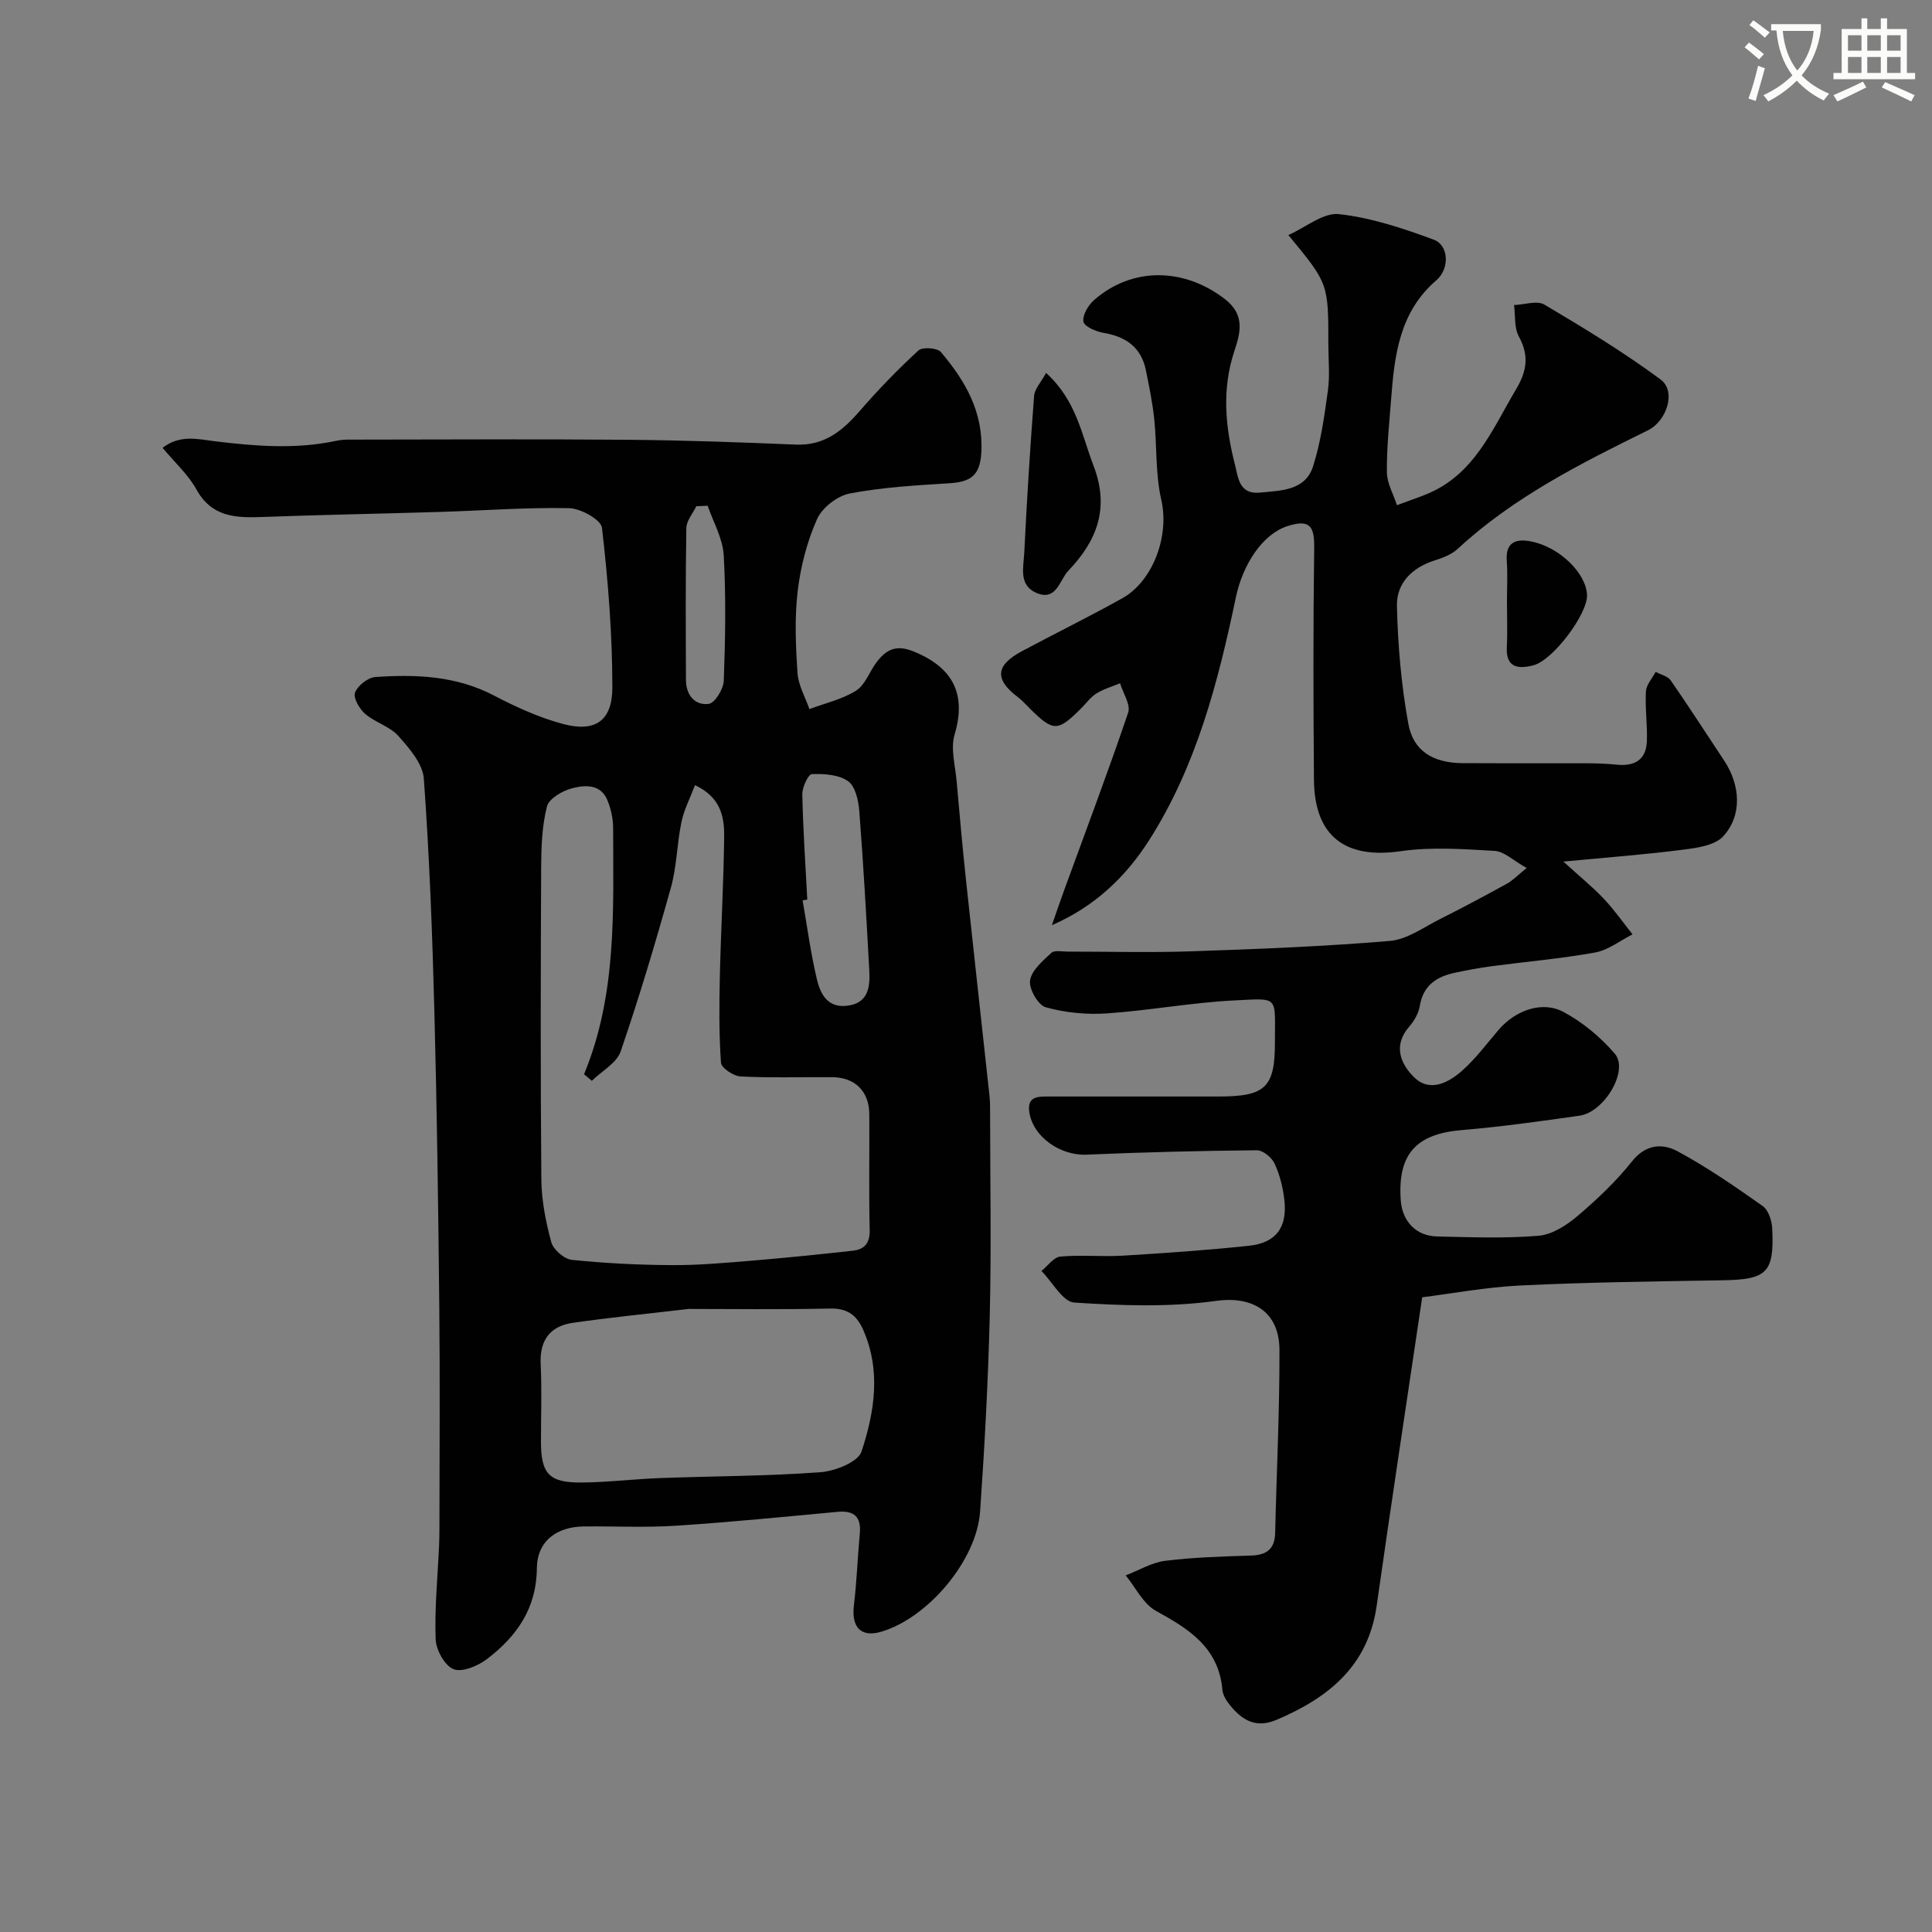
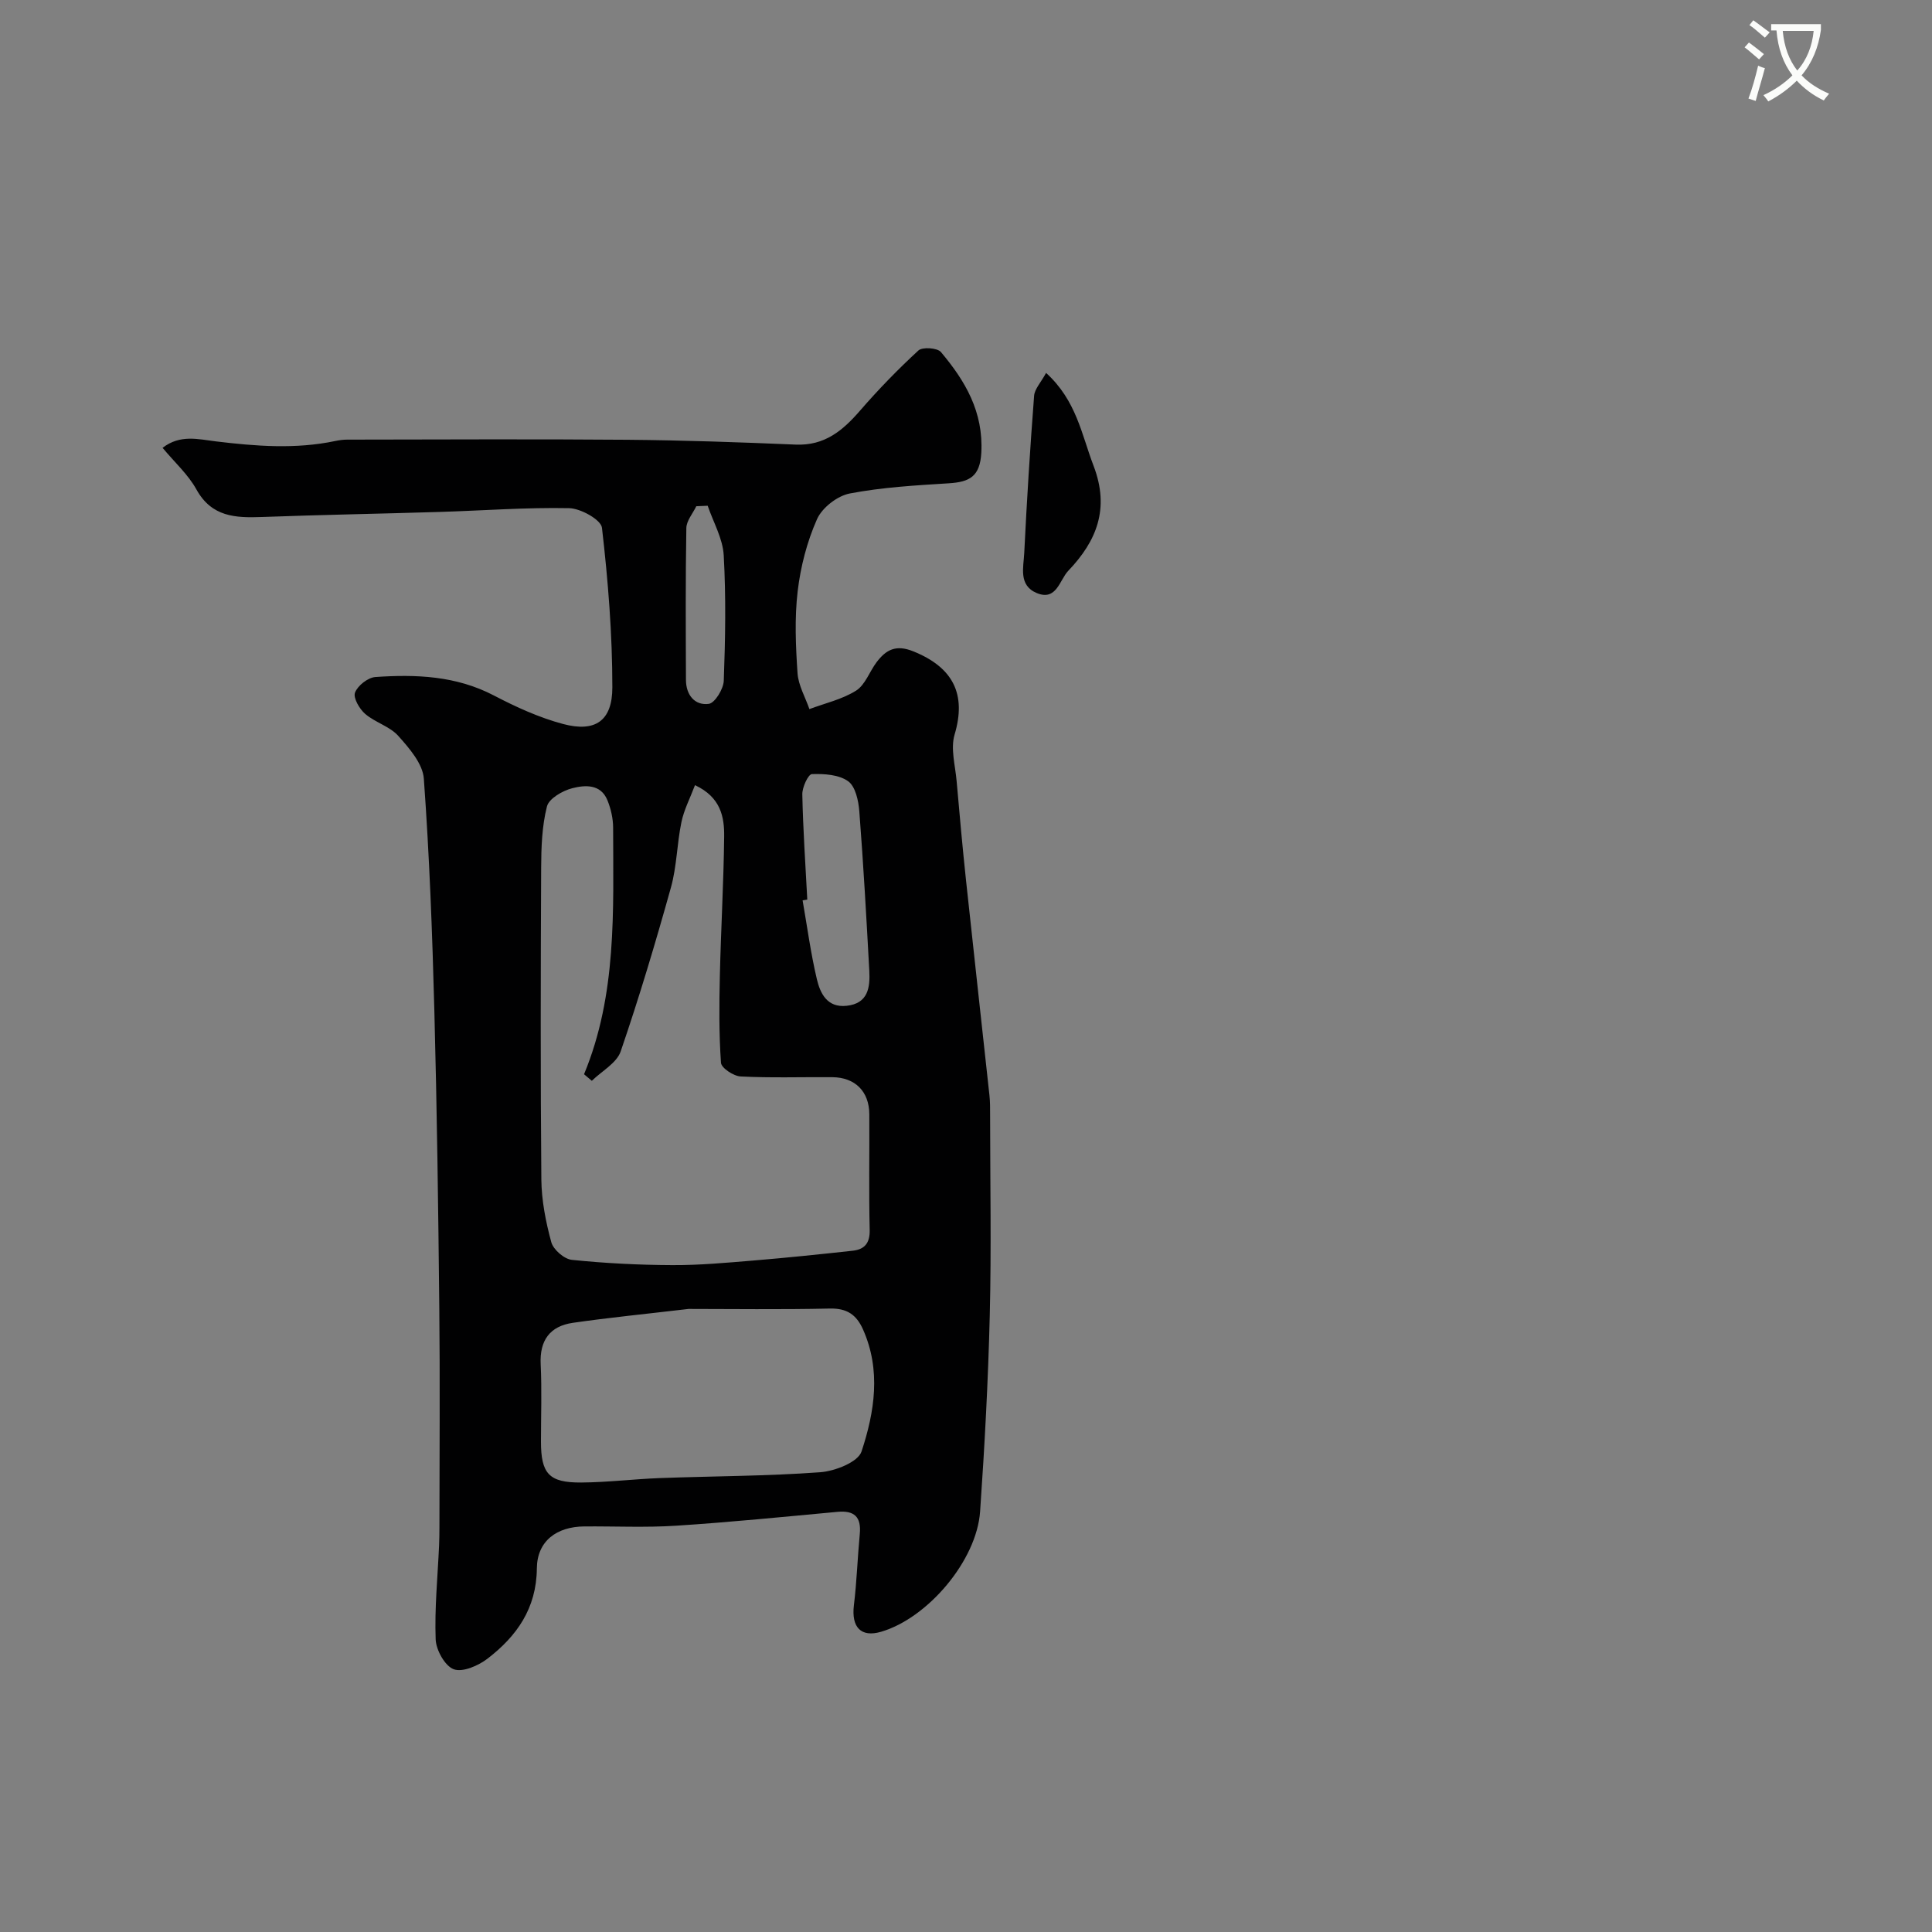
<svg xmlns="http://www.w3.org/2000/svg" enable-background="new 0 0 400 400" viewBox="0 0 400 400">
  <rect x="0" y="0" width="400" height="400" fill="#808080" stroke="none" />
  <path d="m362.1 8.8c1.1.8 2.1 1.6 3.1 2.4l-1 1.1c-1.3-1.1-2.3-2-3-2.5zm1.9 4.8c.5.2.9.4 1.4.5-.6 2.3-1.3 4.5-1.9 6.8l-1.5-.5c.8-2.1 1.4-4.3 2-6.8zm-1-9.4c1.3.9 2.4 1.8 3.4 2.5l-1 1.1c-1.4-1.2-2.4-2.1-3.2-2.6zm3.7 2.2v-1.4h10.3v1.2c-.5 3.6-1.8 6.8-4 9.4 1.5 1.6 3.4 2.8 5.7 3.8-.3.4-.7.8-1.1 1.4-2.3-1.1-4.1-2.5-5.6-4.1-1.6 1.6-3.6 3.1-5.9 4.3-.3-.5-.7-.9-1-1.3 2.4-1.1 4.4-2.5 6-4.1-1.9-2.5-3-5.6-3.3-9.3h-1.1zm8.8 0h-6.4c.3 3.3 1.3 6 3 8.2 2-2.2 3.1-5.1 3.4-8.2z" fill="#fbfcfa" />
-   <path d="m385.3 3.8h1.3v2.2h2.8v-2.2h1.3v2.2h4.1v9.1h1.7v1.3h-16.9v-1.3h1.7v-9.1h4.1v-2.2zm.4 13.1.7 1.2c-1.8.9-3.8 1.9-6 2.9-.2-.4-.5-.8-.8-1.3 2.3-1 4.3-1.9 6.1-2.8zm-3.1-6.4h2.8v-3.2h-2.8zm0 4.6h2.8v-3.3h-2.8zm4-4.6h2.8v-3.2h-2.8zm0 4.6h2.8v-3.3h-2.8zm3.7 1.9c2.1.9 4.1 1.8 6.1 2.7l-.7 1.3c-2.2-1.1-4.2-2-6.1-2.9zm3.2-9.7h-2.8v3.2h2.8zm-2.8 7.8h2.8v-3.3h-2.8z" fill="#fbfcfa" />
  <g fill="#010102">
    <path d="m33.66 92.72c3.64-2.83 7.43-1.77 11-1.34 8.28 1 16.52 1.66 24.78-.08.8-.17 1.63-.28 2.45-.28 19.33-.02 38.67-.13 58 .03 11.63.1 23.26.51 34.87 1 5.94.25 9.71-2.88 13.29-7.02 3.79-4.37 7.84-8.55 12.1-12.47.83-.76 3.92-.55 4.66.33 5.03 5.97 8.82 12.38 8.36 20.84-.27 4.98-2.49 6.06-6.71 6.33-6.87.43-13.79.82-20.52 2.11-2.58.49-5.74 2.95-6.79 5.33-2.07 4.66-3.4 9.82-4 14.9-.66 5.59-.41 11.33-.03 16.97.17 2.52 1.6 4.96 2.46 7.44 3.25-1.22 6.78-2.01 9.66-3.82 1.9-1.2 2.78-3.94 4.25-5.89 1.94-2.56 3.98-3.71 7.59-2.25 8.31 3.35 11.03 8.92 8.56 17.23-.87 2.92.14 6.42.42 9.64.6 6.87 1.22 13.74 1.95 20.6 1.58 14.84 3.25 29.67 4.85 44.51.14 1.32.13 2.66.13 3.99.01 13.83.27 27.67-.07 41.5-.33 13.54-1.06 27.09-2 40.61-.7 10.16-10.83 22.08-20.5 24.91-4.16 1.22-6.18-.92-5.63-5.49.6-4.9.75-9.85 1.22-14.77.33-3.51-1.12-4.89-4.6-4.57-11.13 1.03-22.26 2.15-33.42 2.87-6.31.41-12.66.1-18.99.15-5.76.04-9.8 3.03-9.85 8.7-.08 8.29-4.17 14.03-10.22 18.68-1.9 1.46-5.14 2.87-6.99 2.19-1.82-.67-3.66-3.98-3.74-6.19-.24-6.42.41-12.86.7-19.3.06-1.33.08-2.66.08-4 .01-15.17.13-30.33-.03-45.5-.21-20.44-.48-40.87-1.02-61.3-.42-16.04-1.02-32.09-2.18-48.1-.22-3.09-3.01-6.3-5.29-8.85-1.77-1.98-4.79-2.78-6.86-4.56-1.18-1.02-2.51-3.32-2.1-4.4.55-1.45 2.67-3.12 4.22-3.23 8.41-.58 16.7-.26 24.51 3.81 4.58 2.39 9.4 4.6 14.37 5.92 6.62 1.76 10.18-.63 10.18-7.58 0-11.03-.88-22.09-2.15-33.05-.19-1.66-4.41-4.02-6.81-4.06-8.92-.18-17.86.51-26.8.78-12.27.38-24.54.59-36.8 1.05-5.48.2-10.38 0-13.54-5.68-1.69-3.08-4.46-5.57-7.02-8.64zm88.87 131.05c-.54-.45-1.07-.9-1.61-1.36 6.82-16.47 6.05-33.8 6.02-51.03 0-1.91-.46-3.93-1.18-5.7-1.39-3.4-4.65-3.16-7.27-2.49-2.01.51-4.84 2.14-5.25 3.78-1.04 4.09-1.18 8.47-1.2 12.74-.1 21.49-.15 42.98.04 64.47.04 4.35.91 8.78 2.06 13 .42 1.54 2.67 3.5 4.26 3.66 6.89.71 13.84 1.06 20.78 1.09 5.6.03 11.21-.49 16.79-.95 6.87-.57 13.72-1.28 20.57-2.03 2.45-.27 3.58-1.56 3.52-4.3-.19-7.99-.03-15.99-.08-23.99-.03-4.7-2.95-7.6-7.65-7.64-6.33-.05-12.67.17-18.98-.15-1.47-.07-4.01-1.76-4.08-2.84-.42-5.99-.37-12.02-.23-18.03.22-9.6.78-19.19.89-28.78.05-4.08-.7-8.17-6.04-10.66-1.02 2.7-2.28 5.1-2.81 7.66-.93 4.47-.95 9.15-2.17 13.52-3.18 11.4-6.57 22.76-10.41 33.96-.84 2.41-3.92 4.06-5.97 6.07zm20.03 47.23c-9.05 1.07-16.54 1.8-23.98 2.88-4.73.69-6.88 3.63-6.64 8.58.26 5.31.06 10.64.06 15.97 0 6.68 1.64 8.55 8.33 8.51 5.43-.04 10.84-.71 16.27-.92 11.08-.41 22.18-.4 33.22-1.21 3.05-.22 7.83-2.1 8.55-4.29 2.7-8.19 4.08-16.81.3-25.29-1.37-3.06-3.34-4.39-6.87-4.31-10.24.23-20.49.08-29.24.08zm24.58-84.75c-.32.05-.65.11-.97.16.95 5.44 1.68 10.94 2.95 16.31.7 2.96 2.14 5.95 6.15 5.52 4.48-.47 4.89-3.8 4.71-7.25-.6-11.02-1.22-22.04-2.07-33.04-.17-2.19-.81-5.14-2.32-6.21-1.92-1.37-4.97-1.56-7.5-1.47-.75.03-2.02 2.74-1.98 4.2.15 7.27.65 14.53 1.03 21.78zm-20.62-81.54c-.79.03-1.57.06-2.36.1-.72 1.5-2.03 3-2.06 4.51-.18 10.48-.12 20.97-.08 31.46.01 3.07 1.8 5.33 4.72 4.95 1.27-.17 3.05-3.08 3.11-4.8.32-8.64.47-17.32-.01-25.95-.19-3.48-2.16-6.86-3.32-10.27z" />
-     <path d="m316.08 179.71c-2.78-1.55-4.65-3.43-6.63-3.54-6.48-.38-13.1-.86-19.46.06-11.46 1.67-17.86-3.07-17.95-14.81-.13-16-.17-32 .05-47.99.06-4.47-.87-6-5.55-4.5-5.15 1.66-9.24 7.94-10.66 14.71-3.68 17.56-8.17 34.96-17.96 50.31-4.79 7.5-11.15 13.69-20.14 17.6.85-2.43 1.68-4.87 2.56-7.29 4.45-12.22 9.06-24.39 13.23-36.71.56-1.65-1.06-4.04-1.67-6.09-1.64.69-3.4 1.18-4.89 2.11-1.24.78-2.15 2.07-3.21 3.13-4.81 4.8-5.71 4.8-10.49.09-.83-.82-1.6-1.72-2.52-2.42-4.91-3.68-4.72-6.61.79-9.55 6.92-3.7 13.97-7.15 20.82-10.98 6.26-3.51 9.77-12.82 8.03-20.37-1.24-5.4-.88-11.15-1.46-16.72-.35-3.38-1.05-6.73-1.72-10.07-.96-4.77-4.14-6.99-8.79-7.77-1.55-.26-3.99-1.32-4.15-2.32-.22-1.36 1-3.41 2.21-4.47 7.95-6.96 18.71-6.68 27.09-.19 4.34 3.36 3.12 7.18 1.91 10.88-2.57 7.85-1.83 15.58.14 23.29.68 2.64.81 6.31 5.17 5.89 4.38-.43 9.43-.38 11.04-5.48 1.61-5.07 2.34-10.45 3.07-15.74.42-3.11.08-6.32.08-9.49 0-12.59 0-12.59-8.28-22.61 3.64-1.62 7.25-4.7 10.48-4.34 6.67.74 13.27 2.94 19.62 5.29 3.12 1.15 3.35 5.99.54 8.41-7.59 6.53-8.66 15.38-9.35 24.44-.39 5.1-.94 10.2-.89 15.3.02 2.28 1.35 4.55 2.08 6.82 2.02-.75 4.05-1.44 6.05-2.24 9.97-4.03 13.64-13.38 18.61-21.74 2.26-3.8 2.74-6.99.58-10.95-.99-1.81-.7-4.31-.99-6.5 2.13-.08 4.75-1 6.29-.09 8.2 4.86 16.39 9.83 24.04 15.49 3.35 2.48 1.23 8.64-2.59 10.52-13.94 6.87-27.83 13.84-39.4 24.55-1.25 1.15-3.05 1.86-4.72 2.38-4.71 1.47-7.97 4.71-7.87 9.41.18 8.17.9 16.4 2.36 24.44 1.03 5.7 5.21 8.1 11.22 8.14 8.66.05 17.33 0 26 .03 1.99.01 3.98.09 5.95.29 3.61.36 6.04-.96 6.21-4.76.15-3.46-.39-6.95-.19-10.41.08-1.38 1.31-2.7 2.01-4.05 1.07.58 2.52.89 3.13 1.78 3.79 5.45 7.37 11.05 11.05 16.58 3.38 5.09 3.79 11.37-.2 15.7-1.76 1.91-5.47 2.4-8.4 2.77-7.64.99-15.34 1.56-24.68 2.45 3.39 3.09 6.03 5.23 8.35 7.68 2.17 2.29 4 4.91 5.97 7.39-2.57 1.29-5.01 3.25-7.72 3.75-7.07 1.28-14.26 1.89-21.4 2.84-2.59.34-5.17.82-7.72 1.37-3.75.81-6.5 2.61-7.2 6.83-.25 1.52-1.14 3.1-2.17 4.28-3.42 3.9-1.85 7.7.94 10.47 3.26 3.24 7.11 1.21 9.96-1.29 2.82-2.49 5.11-5.59 7.57-8.47 3.46-4.03 8.99-6.1 13.45-3.71 3.97 2.12 7.68 5.21 10.62 8.64 2.95 3.44-2.12 12.09-7.31 12.83-8.1 1.15-16.21 2.3-24.36 2.98-9.45.78-13.32 4.95-12.65 14.53.31 4.37 3.17 7.41 7.56 7.5 7 .15 14.03.43 20.98-.15 2.81-.24 5.8-2.17 8.06-4.09 4.05-3.44 7.98-7.16 11.28-11.31 2.85-3.59 6.32-3.76 9.41-2.1 6.14 3.31 11.94 7.31 17.65 11.35 1.19.84 1.89 3.04 1.97 4.65.45 9.17-1.11 10.57-10.26 10.72-13.93.23-27.88.4-41.79 1.07-7.26.35-14.47 1.71-20.42 2.45-3.27 22.08-6.46 42.94-9.42 63.84-1.77 12.53-10.01 19.09-20.75 23.65-4.57 1.94-7.51-.23-10.05-3.59-.57-.76-1.07-1.75-1.15-2.67-.78-8.69-6.9-12.55-13.73-16.29-2.65-1.45-4.22-4.85-6.29-7.36 2.72-1.04 5.37-2.67 8.18-3.02 5.88-.73 11.84-.9 17.77-1.09 3.25-.1 4.93-1.35 5-4.73.29-12.6.92-25.19.89-37.79-.02-8.2-5.8-11.23-13.11-10.21-9.64 1.35-19.61.99-29.37.35-2.4-.16-4.53-4.25-6.79-6.54 1.29-1.04 2.52-2.85 3.89-2.98 4.3-.39 8.67.07 12.98-.19 8.71-.53 17.42-1.13 26.09-2.05 5.62-.6 7.97-3.81 7.32-9.51-.29-2.56-.94-5.18-2.02-7.5-.58-1.26-2.41-2.77-3.67-2.76-11.76.11-23.53.4-35.29.91-5.37.23-11.09-3.66-11.83-8.86-.48-3.35 2.02-3.18 4.24-3.18h34.99c9.69 0 11.66-1.89 11.63-11.33-.03-9.57.99-9.03-8.45-8.56-8.83.44-17.59 2.09-26.41 2.69-4.18.28-8.59-.16-12.61-1.28-1.57-.44-3.49-3.82-3.23-5.55.32-2.1 2.63-4.05 4.41-5.71.65-.61 2.24-.25 3.4-.26 8.53-.01 17.07.23 25.59-.06 13.71-.47 27.43-1 41.09-2.15 3.59-.3 7.03-2.85 10.45-4.56 4.64-2.32 9.22-4.78 13.77-7.28 1.16-.62 2.08-1.62 4.11-3.26z" />
    <path d="m216.58 77.21c6.29 5.72 7.34 12.73 9.83 19.23 3.4 8.88.62 15.61-5.24 21.74-1.8 1.88-2.42 6.32-6.53 4.6-3.82-1.6-2.72-5.34-2.58-8.32.53-10.84 1.21-21.68 2.04-32.5.1-1.41 1.38-2.73 2.48-4.75z" />
-     <path d="m312 124.52c0-2.81.16-5.64-.04-8.44-.28-3.93 2.02-4.57 5-3.99 5.91 1.15 11.45 6.59 11.62 11.11.14 3.88-7.03 13.5-11.12 14.55-3.02.77-5.72.6-5.49-3.79.16-3.14.03-6.29.03-9.44z" />
  </g>
</svg>